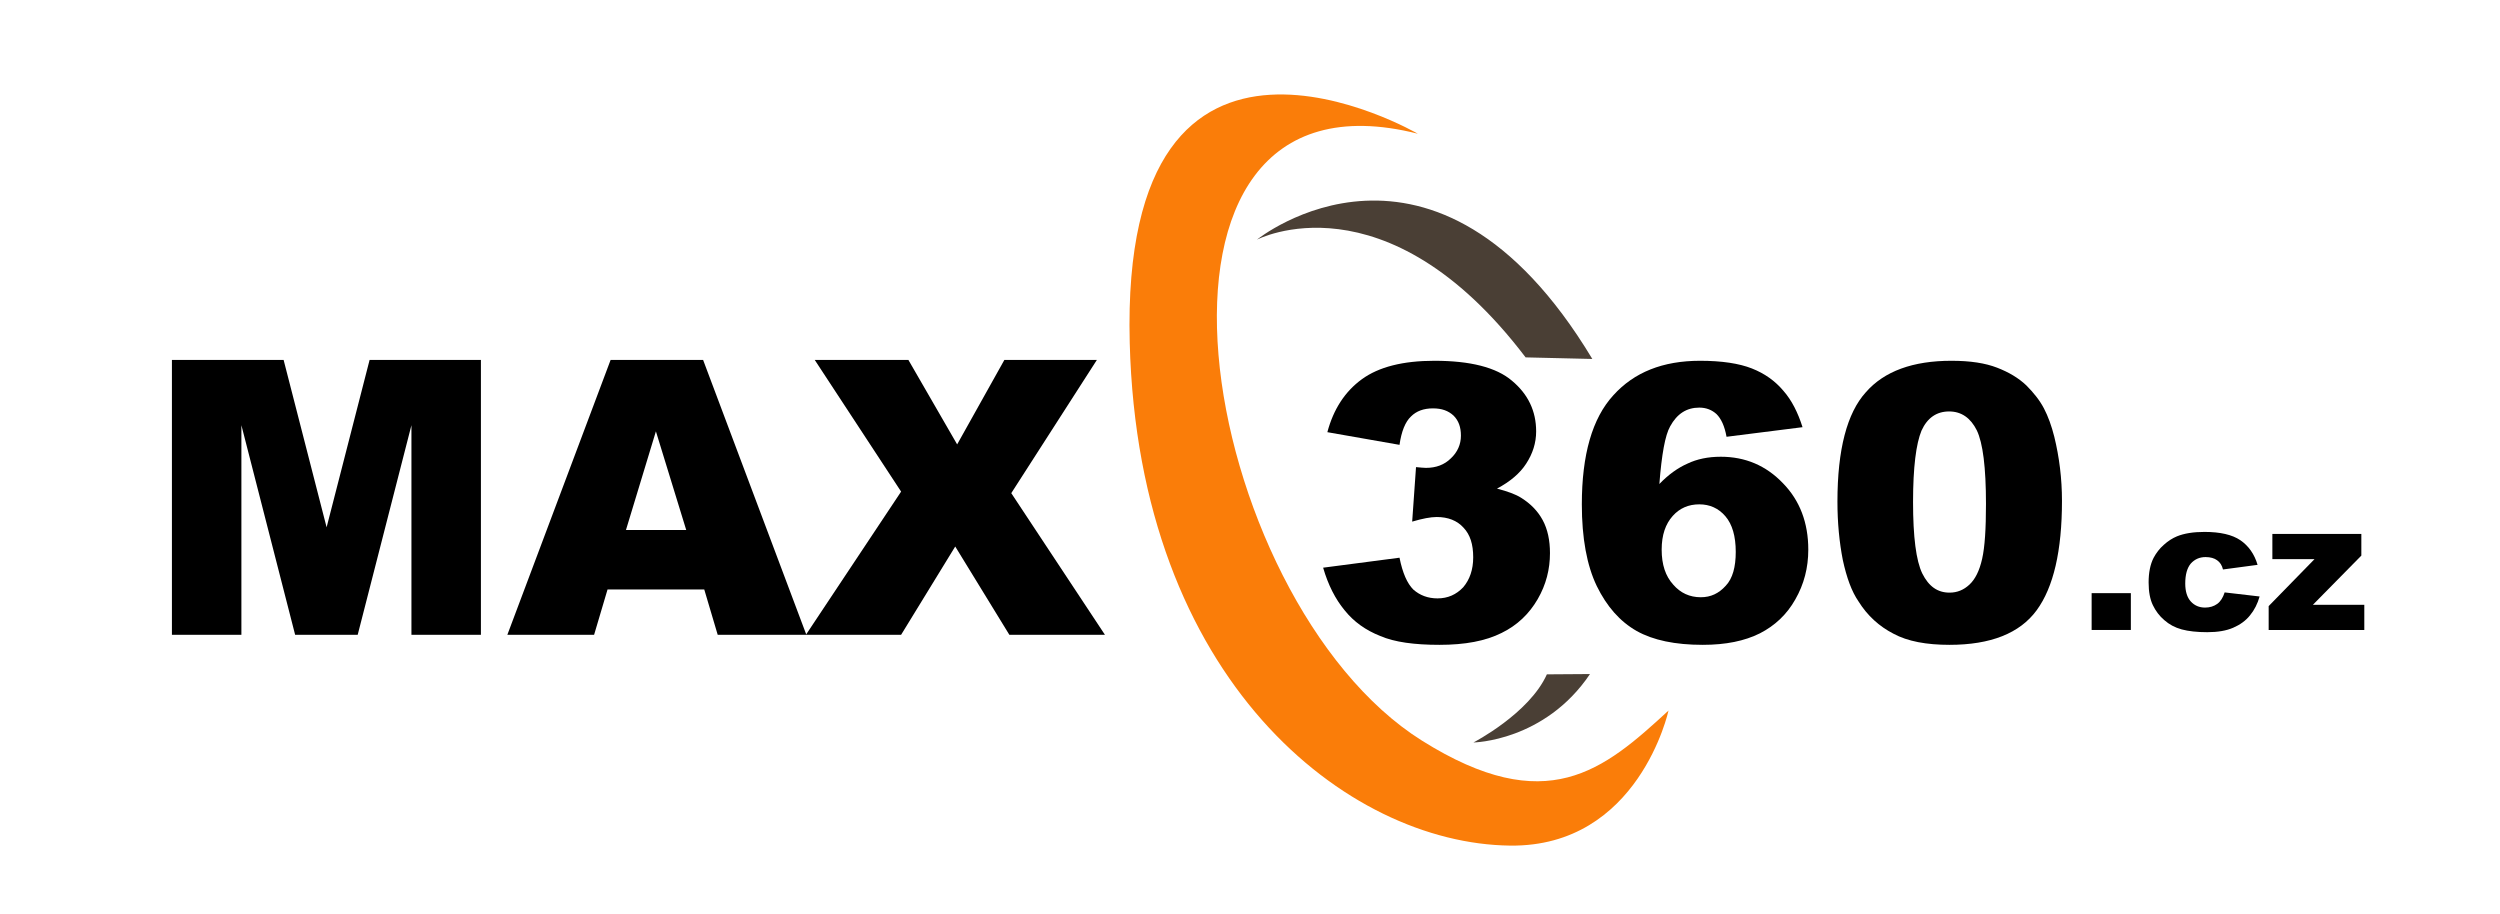
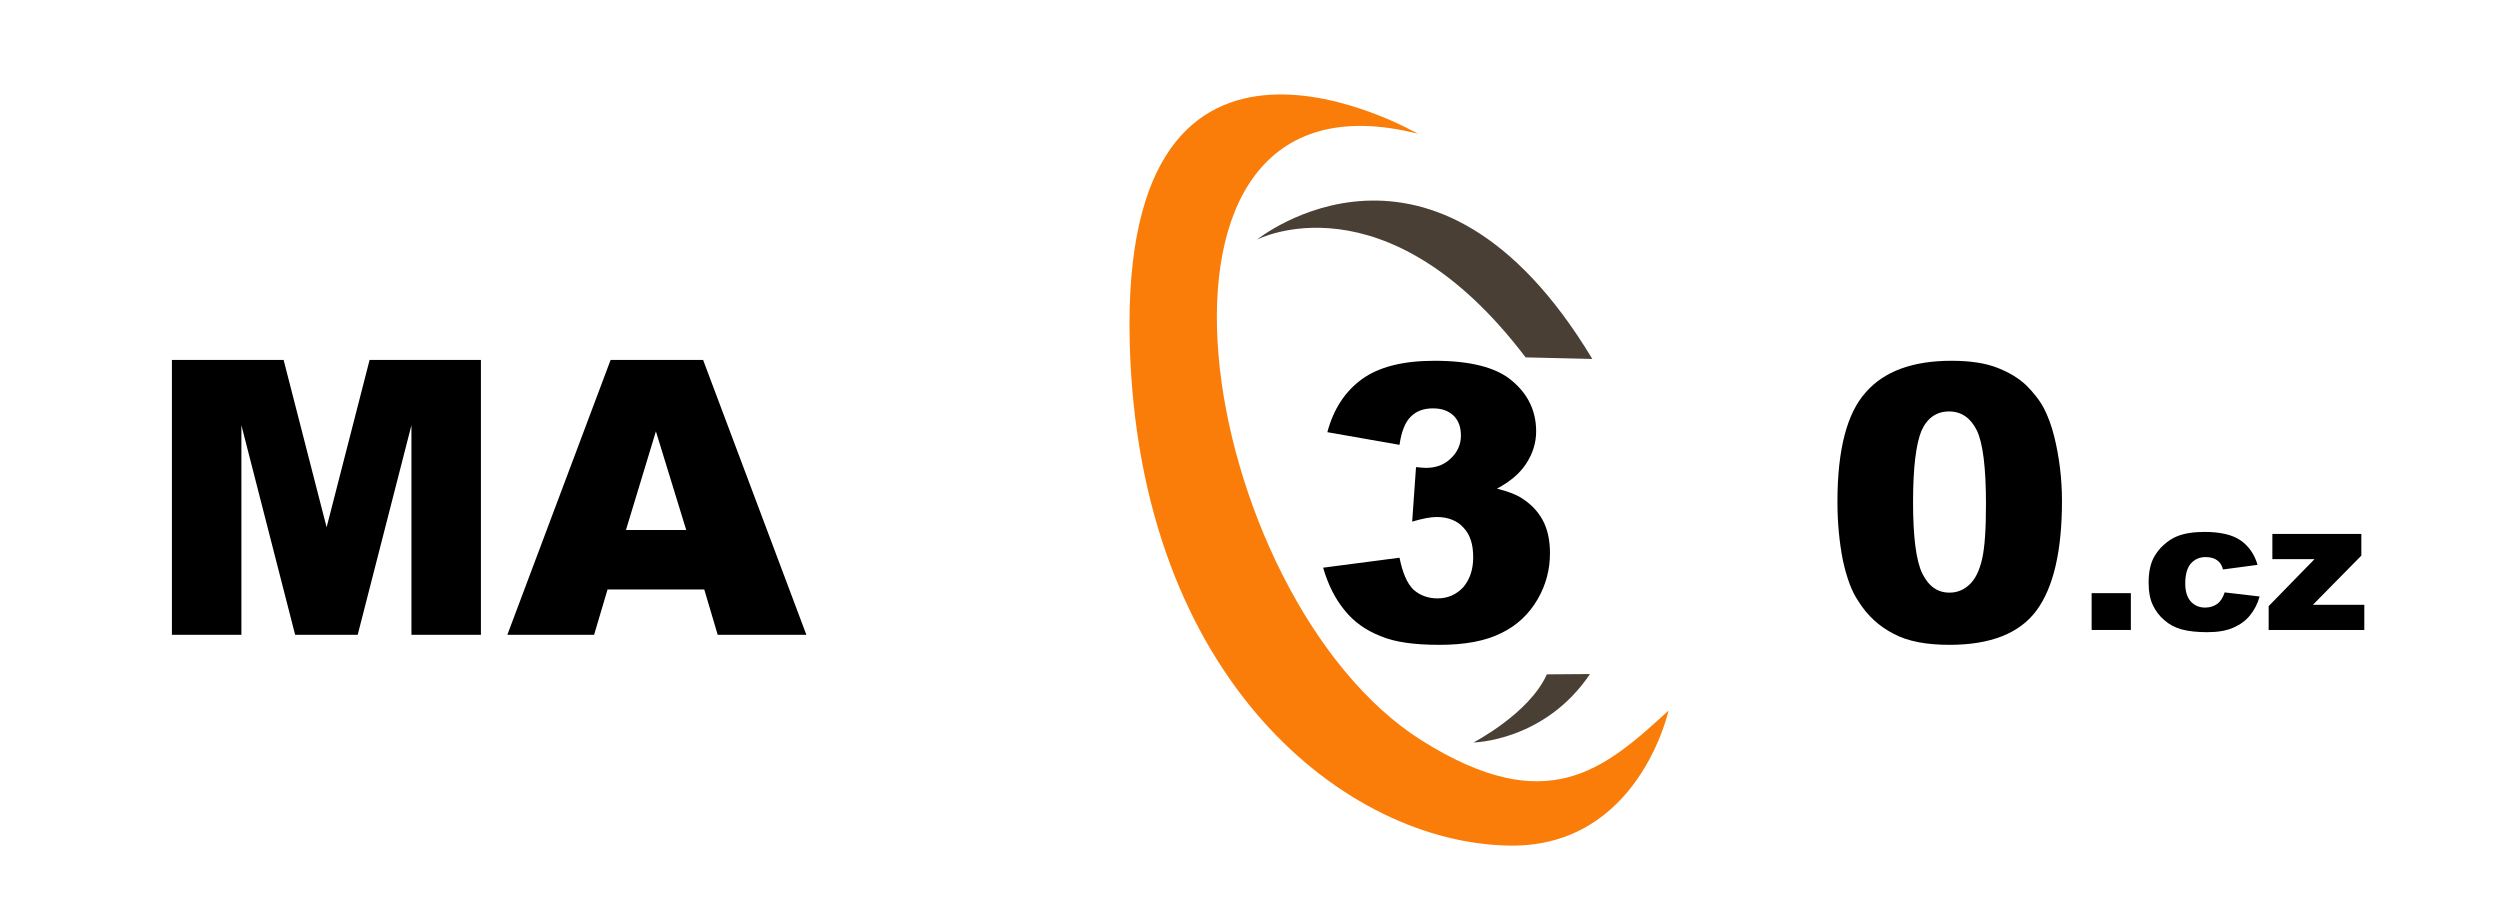
<svg xmlns="http://www.w3.org/2000/svg" width="100%" height="100%" viewBox="0 0 1081 395" version="1.1" xml:space="preserve" style="fill-rule:evenodd;clip-rule:evenodd;stroke-linejoin:round;stroke-miterlimit:2;">
  <g id="Artboard1" transform="matrix(0.958,0,0,0.965,-44.058,-736.953)">
    <rect x="45.981" y="763.605" width="1127.7" height="408.277" style="fill:none;" />
    <g transform="matrix(14.468,0,0,14.365,637.13,1050.56)">
      <g transform="matrix(11.974,0,0,11.974,0,0)">
        <path d="M0.234,-0.509L0.046,-0.542C0.062,-0.602 0.092,-0.648 0.136,-0.68C0.18,-0.712 0.243,-0.728 0.325,-0.728C0.418,-0.728 0.486,-0.711 0.527,-0.676C0.569,-0.641 0.59,-0.597 0.59,-0.544C0.59,-0.514 0.581,-0.486 0.564,-0.46C0.548,-0.435 0.522,-0.413 0.488,-0.395C0.515,-0.388 0.537,-0.38 0.551,-0.371C0.575,-0.356 0.594,-0.337 0.607,-0.313C0.62,-0.289 0.626,-0.26 0.626,-0.227C0.626,-0.185 0.616,-0.145 0.594,-0.107C0.572,-0.069 0.541,-0.039 0.5,-0.019C0.458,0.002 0.405,0.012 0.338,0.012C0.273,0.012 0.221,0.005 0.184,-0.011C0.146,-0.026 0.115,-0.048 0.091,-0.078C0.067,-0.107 0.048,-0.144 0.035,-0.189L0.234,-0.215C0.242,-0.175 0.254,-0.148 0.27,-0.132C0.287,-0.117 0.308,-0.109 0.333,-0.109C0.36,-0.109 0.382,-0.119 0.4,-0.138C0.417,-0.158 0.426,-0.184 0.426,-0.216C0.426,-0.25 0.418,-0.275 0.401,-0.293C0.384,-0.312 0.36,-0.321 0.331,-0.321C0.315,-0.321 0.294,-0.317 0.267,-0.309L0.277,-0.451C0.288,-0.45 0.297,-0.449 0.303,-0.449C0.329,-0.449 0.351,-0.457 0.368,-0.474C0.385,-0.49 0.394,-0.51 0.394,-0.533C0.394,-0.555 0.388,-0.572 0.375,-0.585C0.361,-0.598 0.344,-0.604 0.321,-0.604C0.297,-0.604 0.278,-0.597 0.264,-0.583C0.249,-0.569 0.239,-0.544 0.234,-0.509Z" style="fill-rule:nonzero;" />
      </g>
      <g transform="matrix(11.974,0,0,11.974,7.987,0)">
-         <path d="M0.617,-0.555L0.419,-0.53C0.414,-0.558 0.405,-0.577 0.393,-0.589C0.381,-0.6 0.366,-0.606 0.348,-0.606C0.315,-0.606 0.29,-0.59 0.272,-0.557C0.259,-0.534 0.25,-0.484 0.244,-0.407C0.267,-0.431 0.292,-0.449 0.317,-0.46C0.342,-0.472 0.371,-0.478 0.404,-0.478C0.468,-0.478 0.522,-0.455 0.566,-0.409C0.61,-0.364 0.632,-0.306 0.632,-0.236C0.632,-0.189 0.621,-0.146 0.598,-0.106C0.576,-0.067 0.545,-0.038 0.506,-0.018C0.466,0.002 0.417,0.012 0.357,0.012C0.285,0.012 0.228,0 0.185,-0.024C0.141,-0.049 0.107,-0.088 0.081,-0.141C0.055,-0.195 0.042,-0.266 0.042,-0.354C0.042,-0.483 0.069,-0.578 0.124,-0.638C0.178,-0.698 0.253,-0.728 0.35,-0.728C0.407,-0.728 0.452,-0.721 0.485,-0.708C0.518,-0.695 0.545,-0.676 0.567,-0.65C0.589,-0.625 0.605,-0.593 0.617,-0.555ZM0.25,-0.236C0.25,-0.197 0.26,-0.167 0.28,-0.145C0.299,-0.123 0.323,-0.112 0.352,-0.112C0.378,-0.112 0.399,-0.122 0.417,-0.142C0.435,-0.161 0.443,-0.191 0.443,-0.23C0.443,-0.271 0.434,-0.302 0.416,-0.323C0.398,-0.344 0.375,-0.354 0.348,-0.354C0.32,-0.354 0.297,-0.344 0.279,-0.324C0.26,-0.303 0.25,-0.274 0.25,-0.236Z" style="fill-rule:nonzero;" />
-       </g>
+         </g>
      <g transform="matrix(11.974,0,0,11.974,15.973,0)">
        <path d="M0.041,-0.361C0.041,-0.497 0.066,-0.592 0.115,-0.646C0.163,-0.701 0.238,-0.728 0.338,-0.728C0.387,-0.728 0.426,-0.722 0.457,-0.71C0.488,-0.698 0.513,-0.683 0.533,-0.664C0.552,-0.645 0.568,-0.625 0.579,-0.604C0.59,-0.583 0.599,-0.558 0.606,-0.53C0.619,-0.477 0.626,-0.421 0.626,-0.363C0.626,-0.233 0.604,-0.138 0.56,-0.078C0.516,-0.018 0.44,0.012 0.333,0.012C0.273,0.012 0.224,0.003 0.187,-0.017C0.15,-0.036 0.119,-0.064 0.096,-0.101C0.078,-0.127 0.065,-0.163 0.055,-0.209C0.046,-0.255 0.041,-0.306 0.041,-0.361ZM0.238,-0.36C0.238,-0.269 0.246,-0.207 0.262,-0.174C0.279,-0.14 0.302,-0.124 0.333,-0.124C0.353,-0.124 0.37,-0.131 0.385,-0.145C0.4,-0.159 0.411,-0.181 0.418,-0.212C0.425,-0.243 0.428,-0.29 0.428,-0.355C0.428,-0.45 0.42,-0.514 0.404,-0.547C0.388,-0.579 0.364,-0.596 0.332,-0.596C0.299,-0.596 0.275,-0.579 0.26,-0.546C0.246,-0.512 0.238,-0.451 0.238,-0.36Z" style="fill-rule:nonzero;" />
      </g>
    </g>
    <g transform="matrix(14.468,0,0,14.365,984.97,1045.96)">
      <g transform="matrix(5.771,0,0,5.771,0,0)">
        <rect x="0.061" y="-0.199" width="0.212" height="0.199" style="fill-rule:nonzero;" />
      </g>
      <g transform="matrix(5.771,0,0,5.771,1.922,0)">
        <path d="M0.447,-0.203L0.636,-0.181C0.625,-0.142 0.608,-0.108 0.584,-0.079C0.561,-0.05 0.53,-0.028 0.493,-0.012C0.456,0.004 0.41,0.012 0.353,0.012C0.298,0.012 0.252,0.007 0.215,-0.003C0.178,-0.013 0.147,-0.03 0.121,-0.053C0.094,-0.076 0.074,-0.103 0.059,-0.134C0.044,-0.165 0.036,-0.206 0.036,-0.257C0.036,-0.31 0.045,-0.355 0.063,-0.39C0.077,-0.416 0.095,-0.44 0.118,-0.46C0.141,-0.481 0.165,-0.496 0.189,-0.506C0.228,-0.522 0.278,-0.53 0.338,-0.53C0.423,-0.53 0.488,-0.515 0.532,-0.485C0.576,-0.455 0.608,-0.41 0.625,-0.352L0.438,-0.327C0.433,-0.349 0.422,-0.366 0.406,-0.377C0.391,-0.388 0.37,-0.394 0.344,-0.394C0.311,-0.394 0.285,-0.382 0.264,-0.359C0.244,-0.335 0.234,-0.299 0.234,-0.251C0.234,-0.209 0.244,-0.176 0.264,-0.154C0.284,-0.132 0.31,-0.121 0.341,-0.121C0.367,-0.121 0.389,-0.128 0.407,-0.141C0.425,-0.154 0.438,-0.175 0.447,-0.203Z" style="fill-rule:nonzero;" />
      </g>
      <g transform="matrix(5.771,0,0,5.771,5.771,0)">
        <path d="M0.038,-0.519L0.519,-0.519L0.519,-0.402L0.257,-0.136L0.535,-0.136L0.535,-0L0.018,-0L0.018,-0.129L0.266,-0.383L0.038,-0.383L0.038,-0.519Z" style="fill-rule:nonzero;" />
      </g>
    </g>
    <g transform="matrix(12.861,0,0,12.768,111.286,1048.12)">
      <g transform="matrix(13.471,0,0,13.471,0,0)">
        <path d="M0.071,-0.716L0.362,-0.716L0.474,-0.28L0.586,-0.716L0.876,-0.716L0.876,-0L0.695,-0L0.695,-0.546L0.555,-0L0.392,-0L0.252,-0.546L0.252,-0L0.071,-0L0.071,-0.716Z" style="fill-rule:nonzero;" />
      </g>
      <g transform="matrix(13.471,0,0,13.471,12.715,0)">
        <path d="M0.514,-0.118L0.262,-0.118L0.227,-0L0.001,-0L0.27,-0.716L0.511,-0.716L0.78,-0L0.549,-0L0.514,-0.118ZM0.467,-0.273L0.388,-0.53L0.31,-0.273L0.467,-0.273Z" style="fill-rule:nonzero;" />
      </g>
      <g transform="matrix(13.471,0,0,13.471,23.193,0)">
-         <path d="M0.024,-0.716L0.268,-0.716L0.395,-0.496L0.518,-0.716L0.759,-0.716L0.536,-0.369L0.78,-0L0.531,-0L0.39,-0.23L0.249,-0L0.001,-0L0.249,-0.373L0.024,-0.716Z" style="fill-rule:nonzero;" />
-       </g>
+         </g>
    </g>
    <g transform="matrix(1.044,0,0,1.036,128.413,311.606)">
      <path d="M464.459,540.023C464.459,540.023 519.929,510.98 580.627,590.94L609.468,591.622C541.113,477.959 464.459,540.023 464.459,540.023Z" style="fill:rgb(74,63,53);" />
    </g>
    <g transform="matrix(1.044,0,0,1.036,128.413,309.228)">
      <path d="M534.025,496.502C398.686,462.254 438.954,698.231 535.831,759.007C589.76,792.838 614.342,771.856 642.411,745.983C642.411,745.983 629.594,805.081 573.87,804.397C503.435,803.531 413.247,733.033 409.468,586.871C405.192,421.455 534.025,496.502 534.025,496.502Z" style="fill:rgb(250,125,9);" />
    </g>
    <g transform="matrix(1.044,0,0,1.036,128.413,311.606)">
      <path d="M608.459,727.9C588.841,757.042 558.072,757.496 558.072,757.496C558.072,757.496 582.183,745.032 589.816,728.031L608.459,727.9Z" style="fill:rgb(74,63,53);" />
    </g>
  </g>
</svg>